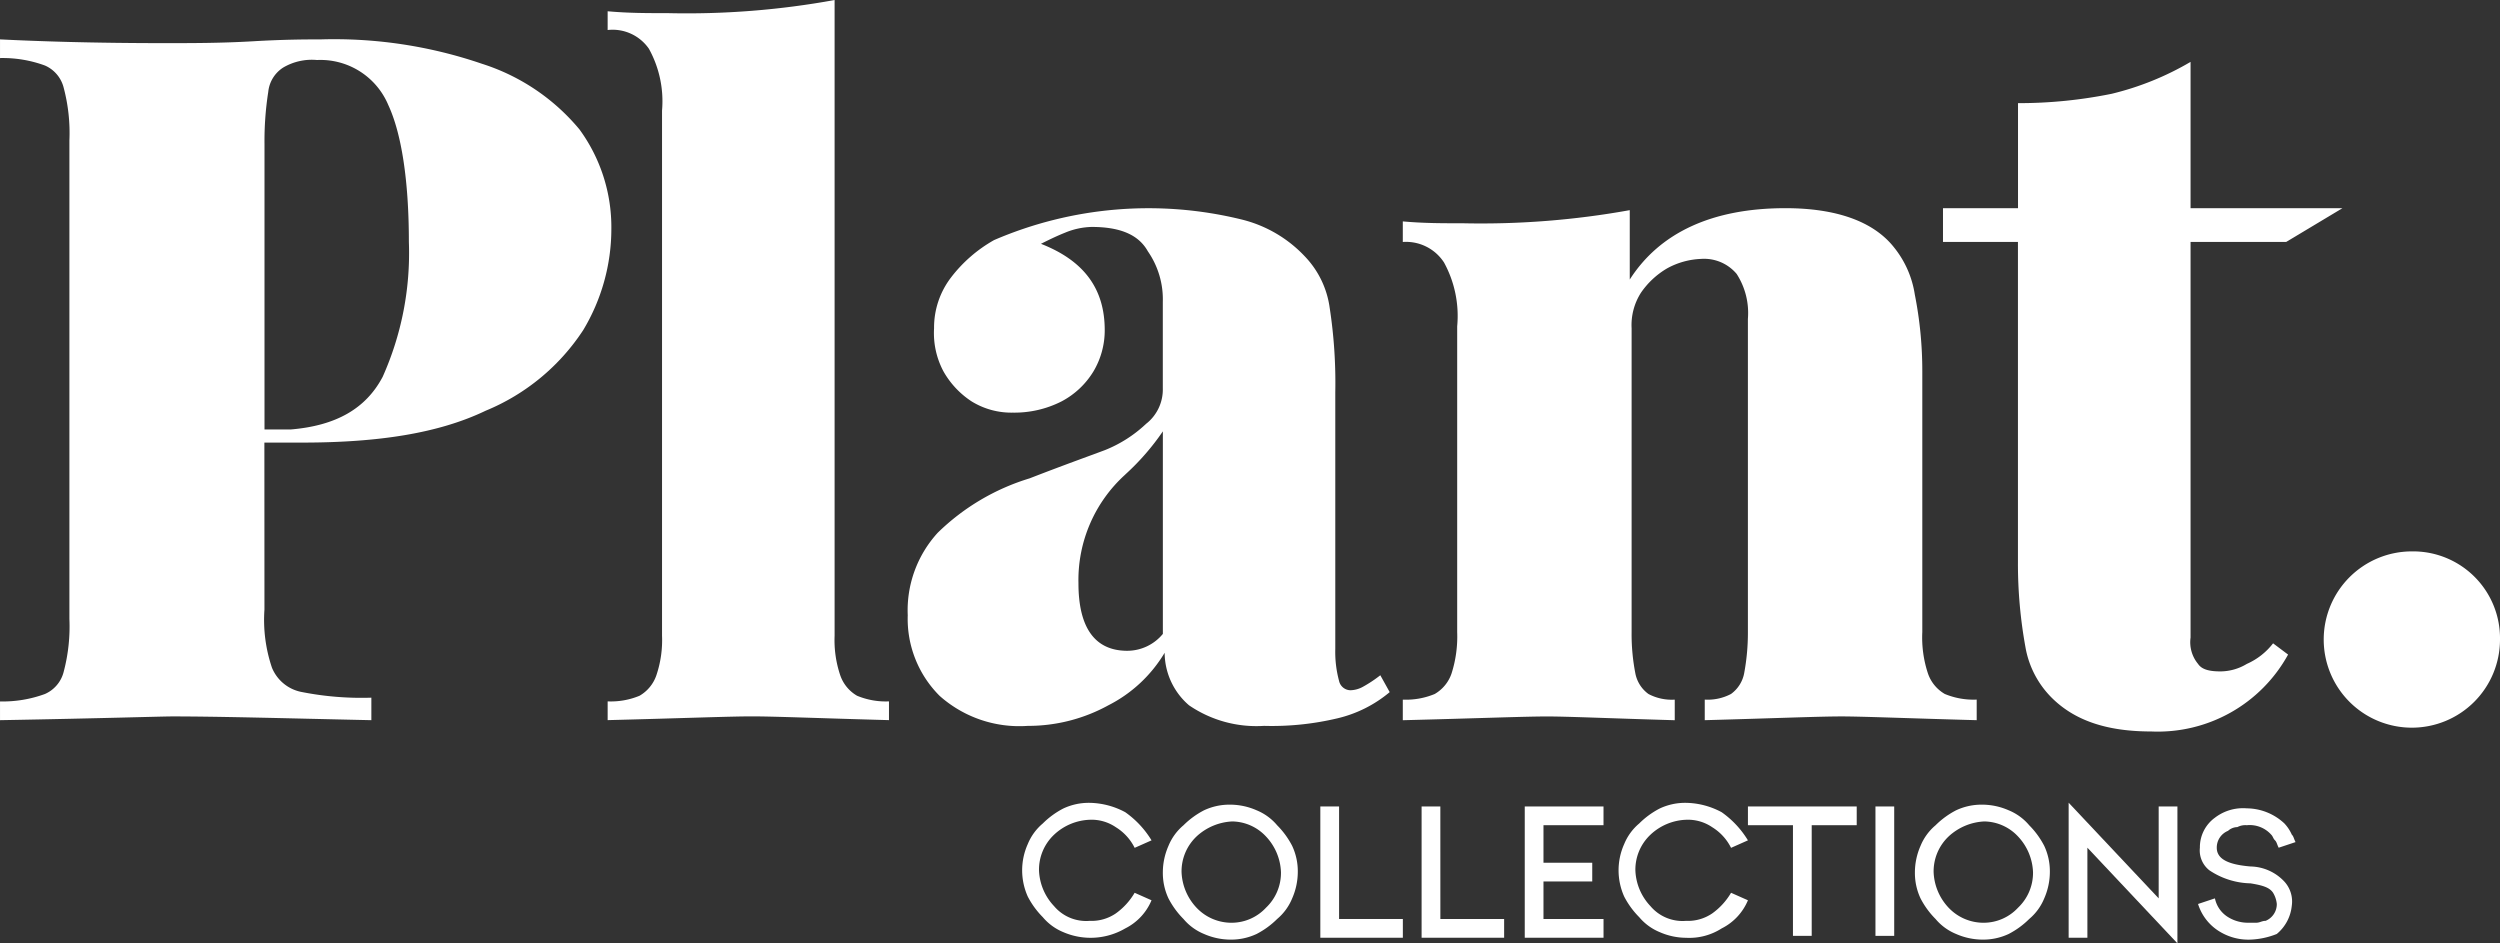
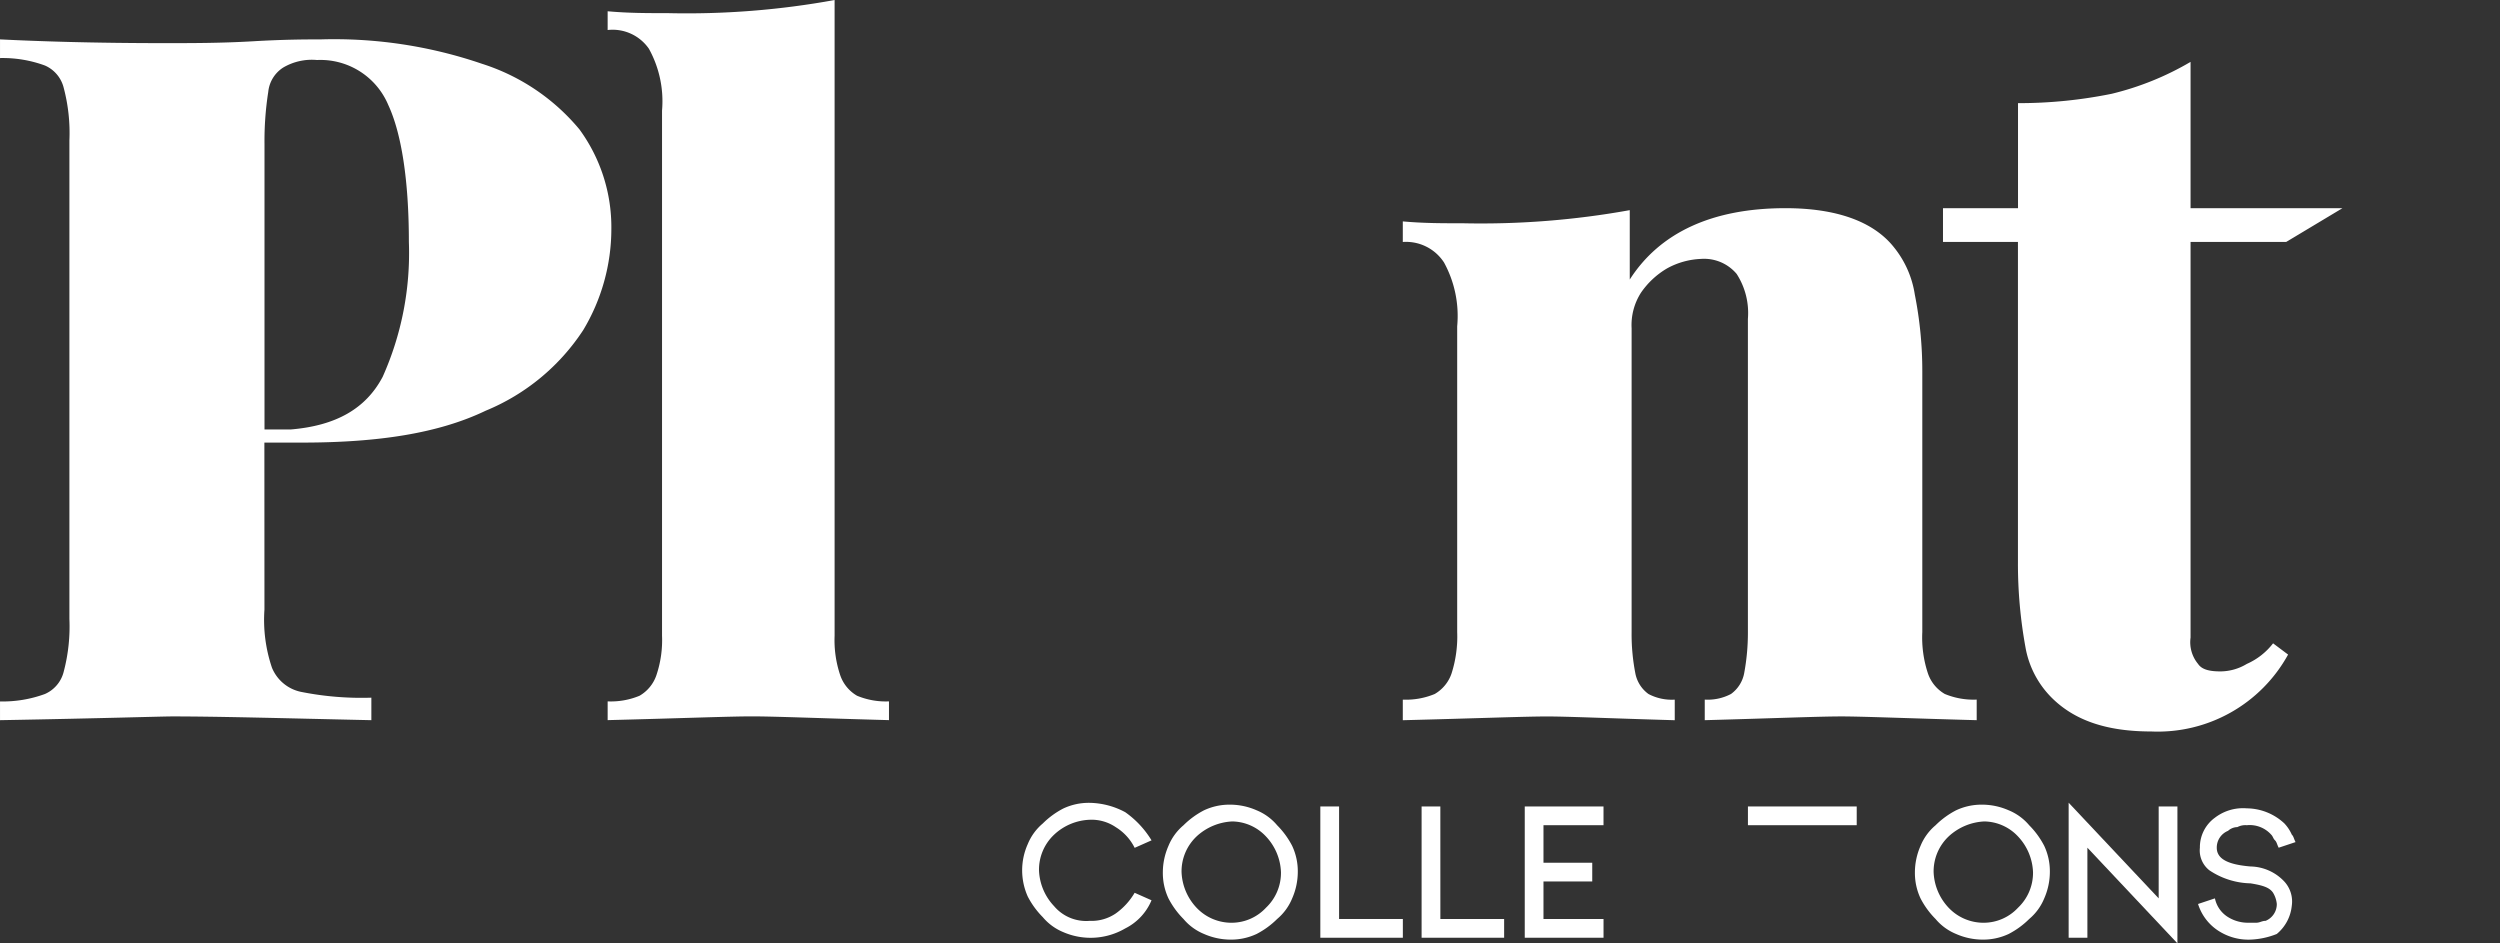
<svg xmlns="http://www.w3.org/2000/svg" id="Group_67183" data-name="Group 67183" viewBox="0 0 145.755 55">
  <rect x="0" y="0" width="145.755" height="55" fill="#333333" stroke="none" />
  <defs>
    <style>
      .cls-1 {
        fill: #fff;
      }
    </style>
  </defs>
-   <path id="Path_52016" data-name="Path 52016" class="cls-1" d="M435.078,210.539a5.139,5.139,0,1,1-5.139-5.139A5.065,5.065,0,0,1,435.078,210.539Z" transform="translate(-289.323 -173.253)" />
  <path id="Path_52017" data-name="Path 52017" class="cls-1" d="M316.318,211.341a8.7,8.7,0,0,0,.437,3.39,2.345,2.345,0,0,0,1.75,1.421,17.934,17.934,0,0,0,4.046.328v1.312c-5.03-.109-8.857-.219-11.59-.219-.656,0-3.936.109-10.06.219V216.7a7.139,7.139,0,0,0,2.624-.437,1.922,1.922,0,0,0,1.093-1.312,10.29,10.29,0,0,0,.328-3.062V184a10.289,10.289,0,0,0-.328-3.062,1.922,1.922,0,0,0-1.093-1.312,7.14,7.14,0,0,0-2.624-.437V178.1c2.187.109,5.358.219,9.622.219,1.531,0,3.28,0,5.139-.109s3.171-.109,3.936-.109a26.6,26.6,0,0,1,9.4,1.421,12.185,12.185,0,0,1,5.686,3.827,9.652,9.652,0,0,1,1.859,5.8,11.463,11.463,0,0,1-1.64,5.9,12.458,12.458,0,0,1-5.686,4.7c-2.734,1.312-6.233,1.859-10.716,1.859h-2.187Zm6.889-13.559a17.673,17.673,0,0,0,1.531-7.873c0-3.608-.437-6.342-1.2-7.982a4.289,4.289,0,0,0-4.155-2.624,3.287,3.287,0,0,0-1.968.437,1.908,1.908,0,0,0-.875,1.421,18.569,18.569,0,0,0-.219,3.062v16.62h1.531C320.473,200.625,322.222,199.641,323.206,197.782Z" transform="translate(-300.9 -175.804)" />
  <path id="Path_52018" data-name="Path 52018" class="cls-1" d="M346.859,215.364a2.2,2.2,0,0,0,.984,1.2,4.358,4.358,0,0,0,1.859.328v1.093c-4.046-.109-6.67-.219-7.982-.219s-4.046.109-8.42.219v-1.093a4.358,4.358,0,0,0,1.859-.328,2.2,2.2,0,0,0,.984-1.2,6.388,6.388,0,0,0,.328-2.3V182.451a6.328,6.328,0,0,0-.765-3.608,2.572,2.572,0,0,0-2.406-1.093v-1.093c1.2.109,2.3.109,3.5.109a47.965,47.965,0,0,0,9.732-.765v37.068A6.387,6.387,0,0,0,346.859,215.364Z" transform="translate(-297.873 -176)" />
-   <path id="Path_52019" data-name="Path 52019" class="cls-1" d="M363.3,189.615c-.547-.984-1.64-1.421-3.28-1.421a4.292,4.292,0,0,0-1.531.328c-.547.219-.984.437-1.421.656,2.515.984,3.718,2.624,3.718,5.03a4.683,4.683,0,0,1-.656,2.406,4.771,4.771,0,0,1-1.859,1.75,6.054,6.054,0,0,1-2.843.656,4.408,4.408,0,0,1-2.405-.656,5.061,5.061,0,0,1-1.64-1.75,4.743,4.743,0,0,1-.547-2.515,4.8,4.8,0,0,1,.984-2.952,8.262,8.262,0,0,1,2.515-2.187,22.756,22.756,0,0,1,14.433-1.2,7.512,7.512,0,0,1,3.718,2.187A5.367,5.367,0,0,1,373.9,192.9a28.891,28.891,0,0,1,.328,4.92V212.8a6.5,6.5,0,0,0,.219,1.859.693.693,0,0,0,.656.547,1.581,1.581,0,0,0,.766-.219,7.416,7.416,0,0,0,.984-.656l.547.984a7.358,7.358,0,0,1-3.062,1.531,16.5,16.5,0,0,1-4.264.437,6.955,6.955,0,0,1-4.374-1.2,4.068,4.068,0,0,1-1.421-3.062,8.078,8.078,0,0,1-3.28,3.062,9.692,9.692,0,0,1-4.7,1.2,6.986,6.986,0,0,1-5.139-1.75,6.34,6.34,0,0,1-1.859-4.7,6.7,6.7,0,0,1,1.75-4.811,13.13,13.13,0,0,1,5.358-3.171c1.968-.765,3.5-1.312,4.374-1.64a7.569,7.569,0,0,0,2.405-1.531,2.539,2.539,0,0,0,.984-2.078v-5.03A4.909,4.909,0,0,0,363.3,189.615Zm-1.312,13.012a8.286,8.286,0,0,0-2.734,6.342c0,2.624.984,3.936,2.843,3.936a2.693,2.693,0,0,0,2.078-.984V200.112A14.281,14.281,0,0,1,361.984,202.627Z" transform="translate(-296.378 -174.963)" />
  <path id="Path_52020" data-name="Path 52020" class="cls-1" d="M398.006,187.1c2.952,0,5.139.765,6.342,2.3a5.764,5.764,0,0,1,1.2,2.734,22.87,22.87,0,0,1,.437,4.483v15.2a6.649,6.649,0,0,0,.328,2.406,2.2,2.2,0,0,0,.984,1.2,4.357,4.357,0,0,0,1.859.328v1.2c-4.046-.109-6.67-.219-7.873-.219-1.312,0-3.936.109-7.982.219v-1.2a2.9,2.9,0,0,0,1.531-.328,1.934,1.934,0,0,0,.766-1.2,12.9,12.9,0,0,0,.219-2.406v-18.26a4.2,4.2,0,0,0-.656-2.624,2.48,2.48,0,0,0-2.078-.875,4.455,4.455,0,0,0-1.968.547,4.764,4.764,0,0,0-1.531,1.422,3.5,3.5,0,0,0-.547,2.078v17.714a11.969,11.969,0,0,0,.219,2.406,1.934,1.934,0,0,0,.765,1.2,2.9,2.9,0,0,0,1.531.328v1.2c-3.827-.109-6.233-.219-7.435-.219-1.312,0-4.046.109-8.42.219v-1.2a4.358,4.358,0,0,0,1.859-.328,2.2,2.2,0,0,0,.984-1.2,7.067,7.067,0,0,0,.328-2.406V193.989a6.5,6.5,0,0,0-.765-3.718,2.639,2.639,0,0,0-2.406-1.2v-1.2c1.2.109,2.3.109,3.5.109a48.686,48.686,0,0,0,9.732-.765v4.046C390.68,188.522,393.742,187.1,398.006,187.1Z" transform="translate(-293.911 -174.963)" />
  <path id="Path_52021" data-name="Path 52021" class="cls-1" d="M424.391,188.594v1.093h-5.467v23.181a1.978,1.978,0,0,0,.437,1.531c.219.328.656.437,1.312.437a2.99,2.99,0,0,0,1.531-.437,3.935,3.935,0,0,0,1.531-1.2l.875.656a8.67,8.67,0,0,1-7.982,4.483c-2.624,0-4.483-.656-5.8-1.968a5.491,5.491,0,0,1-1.531-2.952,27.137,27.137,0,0,1-.437-4.921V189.469H404.6v-1.093h4.264v-6.67a27.19,27.19,0,0,0,5.467-.547,16.875,16.875,0,0,0,4.593-1.859v9.185h5.467Z" transform="translate(-291.21 -175.692)" />
  <g id="Group_67140" data-name="Group 67140" transform="translate(59.592 46.799)">
    <path id="Path_52022" data-name="Path 52022" class="cls-1" d="M359.336,225.689a2.51,2.51,0,0,0,1.531-.437,3.9,3.9,0,0,0,1.093-1.2l.984.437a3.215,3.215,0,0,1-1.531,1.64,4,4,0,0,1-3.608.219,3.1,3.1,0,0,1-1.2-.875,4.856,4.856,0,0,1-.875-1.2,3.736,3.736,0,0,1,0-3.062,3.1,3.1,0,0,1,.875-1.2,4.854,4.854,0,0,1,1.2-.875,3.492,3.492,0,0,1,1.531-.328,4.523,4.523,0,0,1,2.078.547,5.486,5.486,0,0,1,1.531,1.64l-.984.437a2.96,2.96,0,0,0-1.093-1.2,2.511,2.511,0,0,0-1.531-.437,3.2,3.2,0,0,0-2.078.875,2.8,2.8,0,0,0-.875,2.078,3.2,3.2,0,0,0,.875,2.078A2.451,2.451,0,0,0,359.336,225.689Z" transform="translate(-355.4 -218.8)" />
    <path id="Path_52023" data-name="Path 52023" class="cls-1" d="M365.306,226.445a3.1,3.1,0,0,1-1.2-.875,4.855,4.855,0,0,1-.875-1.2,3.493,3.493,0,0,1-.328-1.531,3.86,3.86,0,0,1,.328-1.531,3.1,3.1,0,0,1,.875-1.2,4.856,4.856,0,0,1,1.2-.875,3.493,3.493,0,0,1,1.531-.328,3.86,3.86,0,0,1,1.531.328,3.1,3.1,0,0,1,1.2.875,4.857,4.857,0,0,1,.875,1.2,3.493,3.493,0,0,1,.328,1.531,3.861,3.861,0,0,1-.328,1.531,3.1,3.1,0,0,1-.875,1.2,4.854,4.854,0,0,1-1.2.875,3.493,3.493,0,0,1-1.531.328A3.859,3.859,0,0,1,365.306,226.445Zm-.437-5.686a2.8,2.8,0,0,0-.875,2.078,3.2,3.2,0,0,0,.875,2.078,2.8,2.8,0,0,0,2.078.875,2.738,2.738,0,0,0,1.968-.875,2.8,2.8,0,0,0,.875-2.078,3.2,3.2,0,0,0-.875-2.078,2.738,2.738,0,0,0-1.968-.875A3.287,3.287,0,0,0,364.868,220.759Z" transform="translate(-354.699 -218.791)" />
    <path id="Path_52024" data-name="Path 52024" class="cls-1" d="M372.393,225.561h3.718v1.093H371.3V219h1.093Z" transform="translate(-353.914 -218.781)" />
    <path id="Path_52025" data-name="Path 52025" class="cls-1" d="M377.794,225.561h3.718v1.093H376.7V219h1.093Z" transform="translate(-353.41 -218.781)" />
    <path id="Path_52026" data-name="Path 52026" class="cls-1" d="M386.793,225.561v1.093H382.2V219h4.592v1.093h-3.5v2.187h2.843v1.093h-2.843v2.187Z" transform="translate(-352.896 -218.781)" />
-     <path id="Path_52027" data-name="Path 52027" class="cls-1" d="M391.136,225.689a2.51,2.51,0,0,0,1.531-.437,3.9,3.9,0,0,0,1.094-1.2l.984.437a3.215,3.215,0,0,1-1.531,1.64,3.5,3.5,0,0,1-2.077.547,3.86,3.86,0,0,1-1.531-.328,3.1,3.1,0,0,1-1.2-.875,4.855,4.855,0,0,1-.875-1.2,3.736,3.736,0,0,1,0-3.062,3.1,3.1,0,0,1,.875-1.2,4.855,4.855,0,0,1,1.2-.875,3.493,3.493,0,0,1,1.531-.328,4.522,4.522,0,0,1,2.077.547,5.484,5.484,0,0,1,1.531,1.64l-.984.437a2.96,2.96,0,0,0-1.094-1.2,2.51,2.51,0,0,0-1.531-.437,3.2,3.2,0,0,0-2.078.875,2.8,2.8,0,0,0-.875,2.078,3.2,3.2,0,0,0,.875,2.078A2.451,2.451,0,0,0,391.136,225.689Z" transform="translate(-352.429 -218.8)" />
-     <path id="Path_52028" data-name="Path 52028" class="cls-1" d="M400.442,219v1.093h-2.624v6.451h-1.093v-6.451H394.1V219Z" transform="translate(-351.784 -218.781)" />
-     <path id="Path_52029" data-name="Path 52029" class="cls-1" d="M400.9,226.654V219h1.093v7.545H400.9Z" transform="translate(-351.149 -218.781)" />
+     <path id="Path_52028" data-name="Path 52028" class="cls-1" d="M400.442,219v1.093h-2.624v6.451v-6.451H394.1V219Z" transform="translate(-351.784 -218.781)" />
    <path id="Path_52030" data-name="Path 52030" class="cls-1" d="M405.406,226.445a3.1,3.1,0,0,1-1.2-.875,4.856,4.856,0,0,1-.875-1.2,3.492,3.492,0,0,1-.328-1.531,3.86,3.86,0,0,1,.328-1.531,3.1,3.1,0,0,1,.875-1.2,4.855,4.855,0,0,1,1.2-.875,3.494,3.494,0,0,1,1.531-.328,3.86,3.86,0,0,1,1.531.328,3.1,3.1,0,0,1,1.2.875,4.854,4.854,0,0,1,.875,1.2,3.493,3.493,0,0,1,.328,1.531,3.859,3.859,0,0,1-.328,1.531,3.1,3.1,0,0,1-.875,1.2,4.855,4.855,0,0,1-1.2.875,3.493,3.493,0,0,1-1.531.328A3.859,3.859,0,0,1,405.406,226.445Zm-.437-5.686a2.8,2.8,0,0,0-.875,2.078,3.2,3.2,0,0,0,.875,2.078,2.8,2.8,0,0,0,2.077.875,2.738,2.738,0,0,0,1.968-.875,2.8,2.8,0,0,0,.875-2.078,3.2,3.2,0,0,0-.875-2.078,2.738,2.738,0,0,0-1.968-.875A3.287,3.287,0,0,0,404.968,220.759Z" transform="translate(-350.952 -218.791)" />
    <path id="Path_52031" data-name="Path 52031" class="cls-1" d="M417.542,227l-5.249-5.577v5.249H411.2V218.8l5.249,5.577v-5.358h1.093Z" transform="translate(-350.186 -218.8)" />
    <path id="Path_52032" data-name="Path 52032" class="cls-1" d="M421.162,226.754a3.208,3.208,0,0,1-1.749-.437,2.871,2.871,0,0,1-1.312-1.64l.984-.328a1.676,1.676,0,0,0,.766,1.093,2.2,2.2,0,0,0,1.2.328h.438c.219,0,.328-.109.547-.109a1.051,1.051,0,0,0,.656-.984,1.555,1.555,0,0,0-.219-.656c-.219-.328-.656-.437-1.312-.547a4.464,4.464,0,0,1-2.406-.765,1.472,1.472,0,0,1-.547-1.312,2.125,2.125,0,0,1,.875-1.749,2.688,2.688,0,0,1,1.859-.547,3.251,3.251,0,0,1,2.187.875,2.286,2.286,0,0,1,.437.656c.109.109.109.219.219.437l-.984.328c-.109-.219-.109-.328-.219-.437s-.109-.219-.219-.328a1.679,1.679,0,0,0-1.421-.547.986.986,0,0,0-.547.109.835.835,0,0,0-.547.219,1.051,1.051,0,0,0-.656.984c0,.656.656.984,1.968,1.093a2.772,2.772,0,0,1,1.968.875,1.722,1.722,0,0,1,.437,1.421,2.448,2.448,0,0,1-.875,1.64,4.591,4.591,0,0,1-1.531.328Z" transform="translate(-349.542 -218.772)" />
  </g>
  <path id="Path_52033" data-name="Path 52033" class="cls-1" d="M424.51,189.068H404.5V187.1h23.29Z" transform="translate(-291.22 -174.963)" />
</svg>